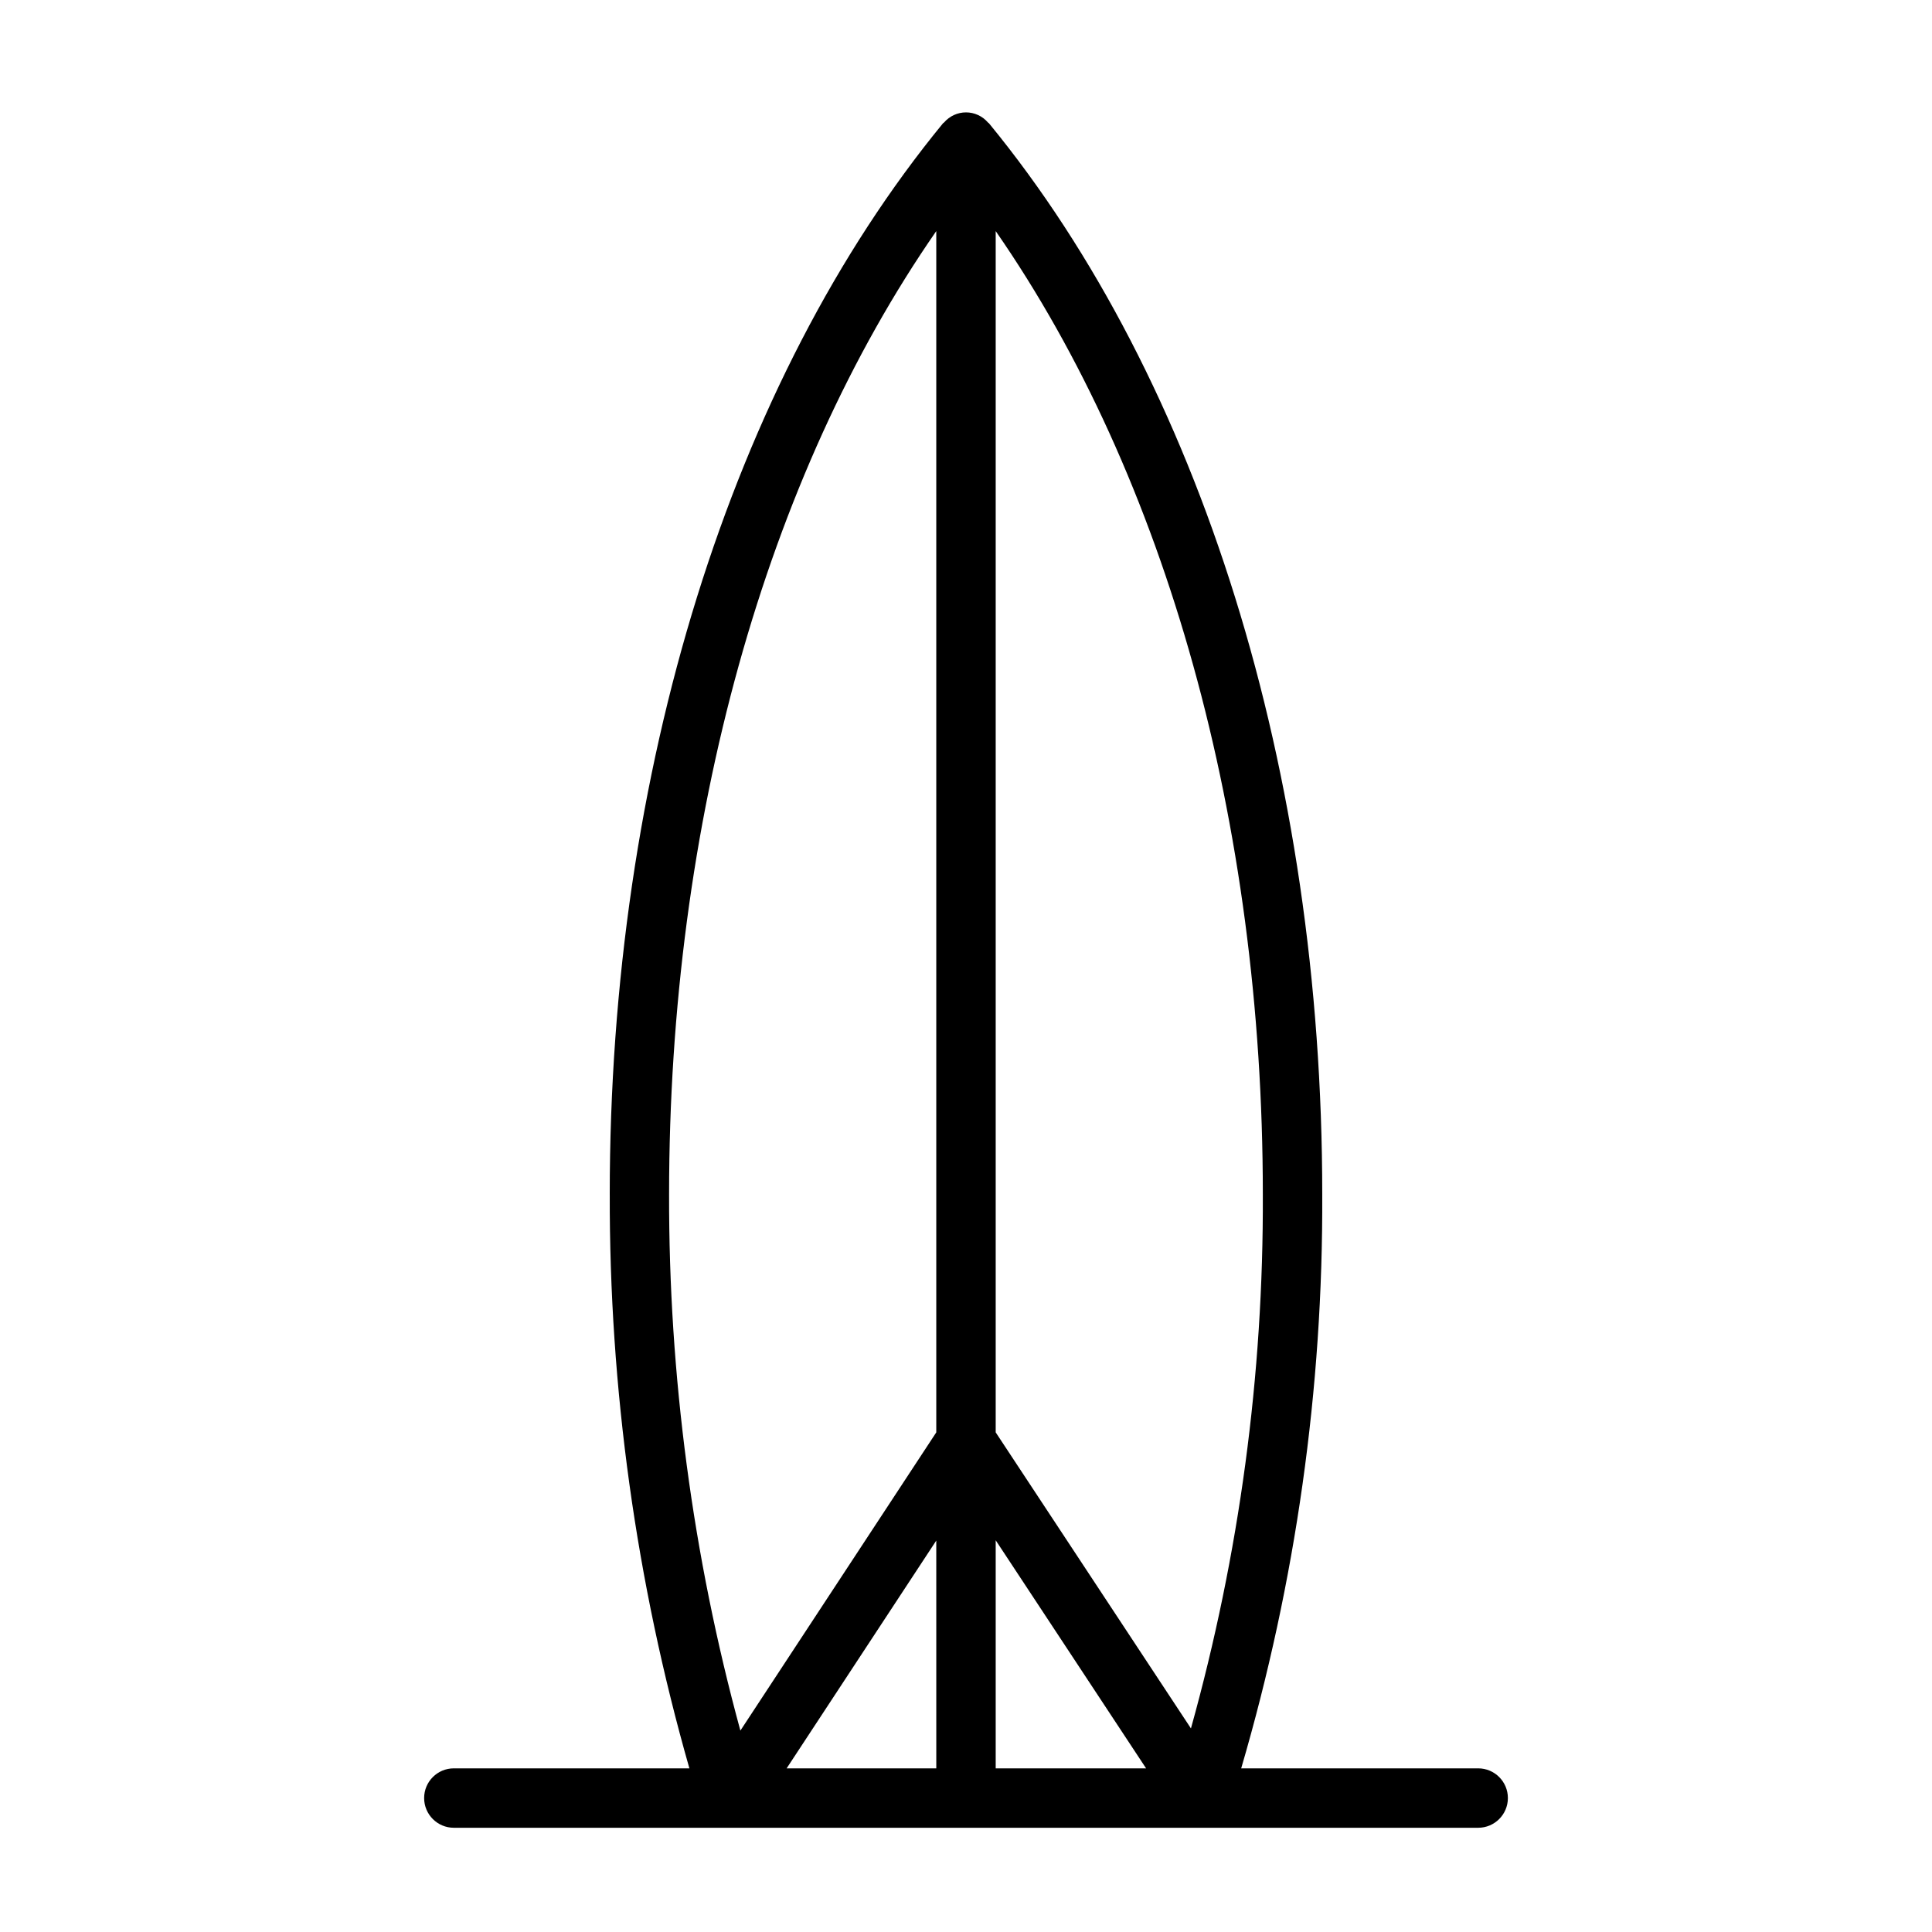
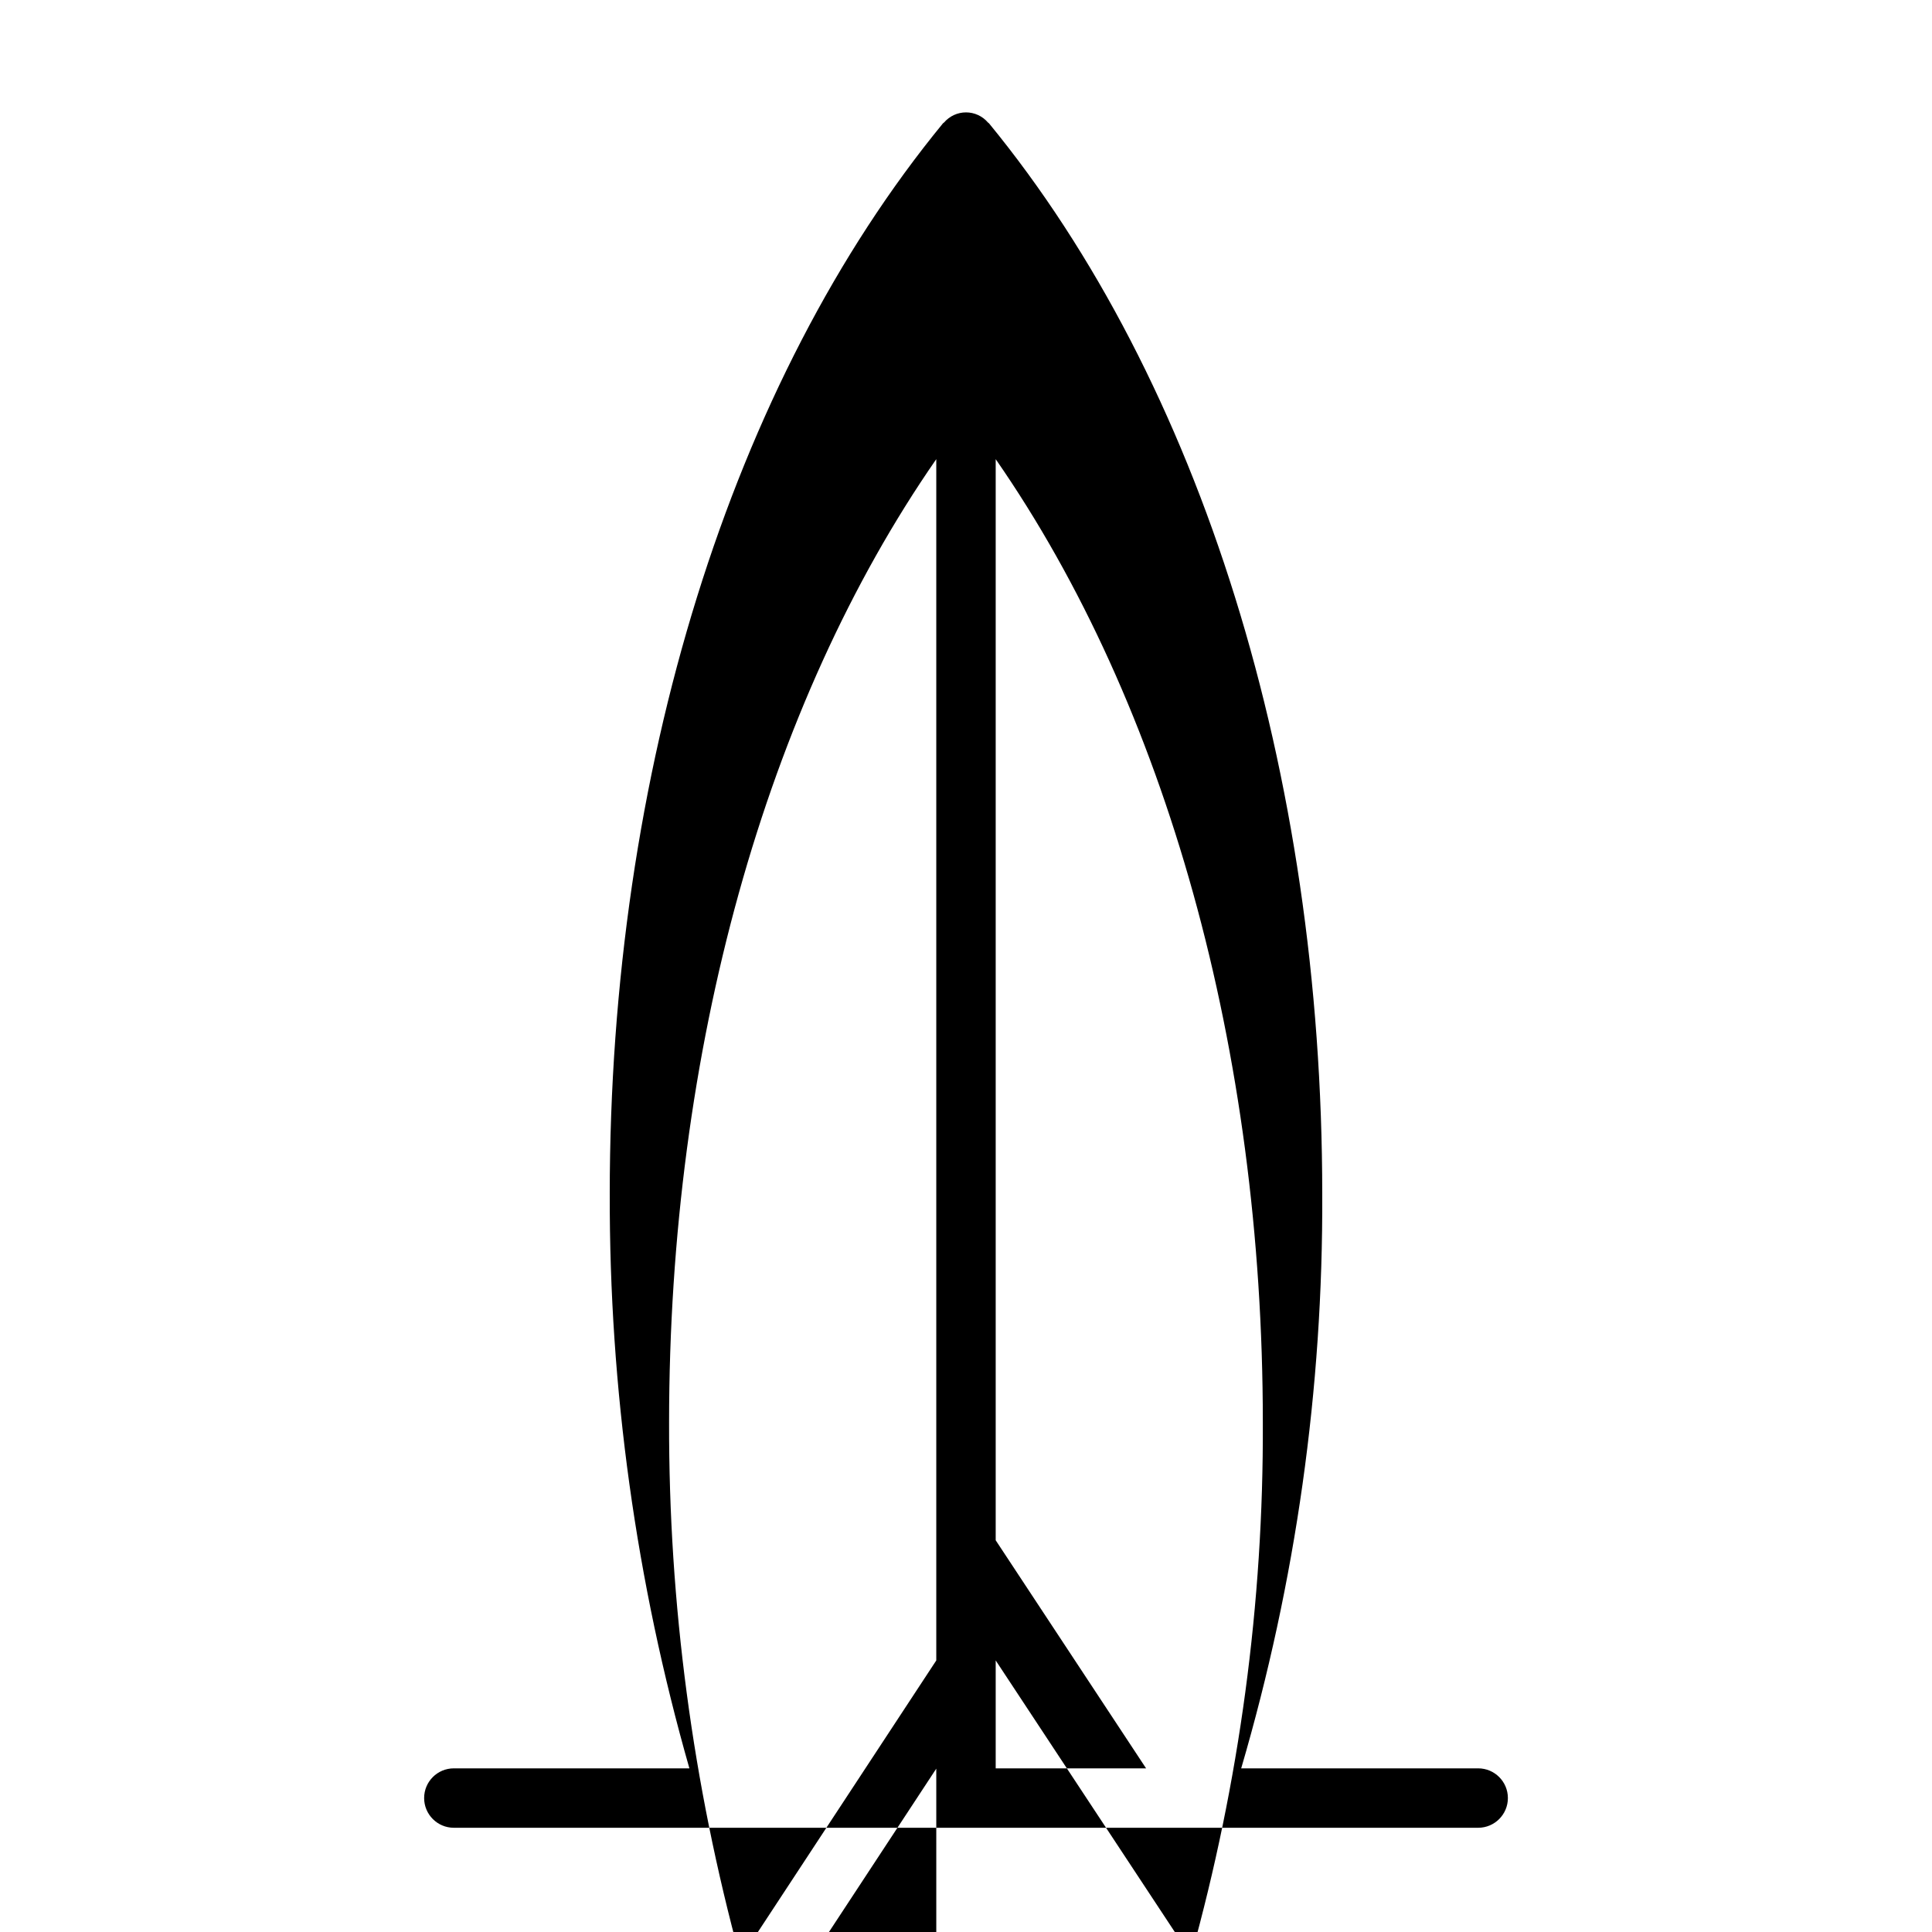
<svg xmlns="http://www.w3.org/2000/svg" fill="#000000" width="800px" height="800px" version="1.1" viewBox="144 144 512 512">
-   <path d="m535.73 612.63h-62.801c14.477-49.41 21.715-100.66 21.48-152.14 0-111.95-32.195-215.4-88.324-283.82-0.07-0.086-0.188-0.117-0.262-0.195l0.004-0.004c-1.457-1.703-3.586-2.688-5.824-2.688-2.242 0-4.371 0.984-5.828 2.688-0.07 0.078-0.188 0.109-0.262 0.195-56.129 68.422-88.324 171.88-88.324 283.82l0.004 0.004c-0.129 51.453 6.977 102.67 21.105 152.14h-62.426c-4.348 0-7.871 3.523-7.871 7.871s3.523 7.875 7.871 7.875h271.46c4.348 0 7.875-3.527 7.875-7.875s-3.527-7.871-7.875-7.871zm-127.86-60.441 39.855 60.441h-39.855zm-15.742 60.441h-39.66l39.656-60.363zm67.488-10.578-51.746-78.461v-318.35c45.191 65.156 70.793 156.65 70.793 255.25 0.203 47.84-6.211 95.477-19.051 141.56zm-67.492-396.81v318.35l-51.914 79.035c-12.645-46.316-18.996-94.125-18.895-142.14 0.016-98.613 25.617-190.09 70.809-255.25z" />
+   <path d="m535.73 612.63h-62.801c14.477-49.41 21.715-100.66 21.48-152.14 0-111.95-32.195-215.4-88.324-283.82-0.07-0.086-0.188-0.117-0.262-0.195l0.004-0.004c-1.457-1.703-3.586-2.688-5.824-2.688-2.242 0-4.371 0.984-5.828 2.688-0.07 0.078-0.188 0.109-0.262 0.195-56.129 68.422-88.324 171.88-88.324 283.82l0.004 0.004c-0.129 51.453 6.977 102.67 21.105 152.14h-62.426c-4.348 0-7.871 3.523-7.871 7.871s3.523 7.875 7.871 7.875h271.46c4.348 0 7.875-3.527 7.875-7.875s-3.527-7.871-7.875-7.871zm-127.86-60.441 39.855 60.441h-39.855m-15.742 60.441h-39.66l39.656-60.363zm67.488-10.578-51.746-78.461v-318.35c45.191 65.156 70.793 156.65 70.793 255.25 0.203 47.84-6.211 95.477-19.051 141.56zm-67.492-396.81v318.35l-51.914 79.035c-12.645-46.316-18.996-94.125-18.895-142.14 0.016-98.613 25.617-190.09 70.809-255.25z" />
</svg>